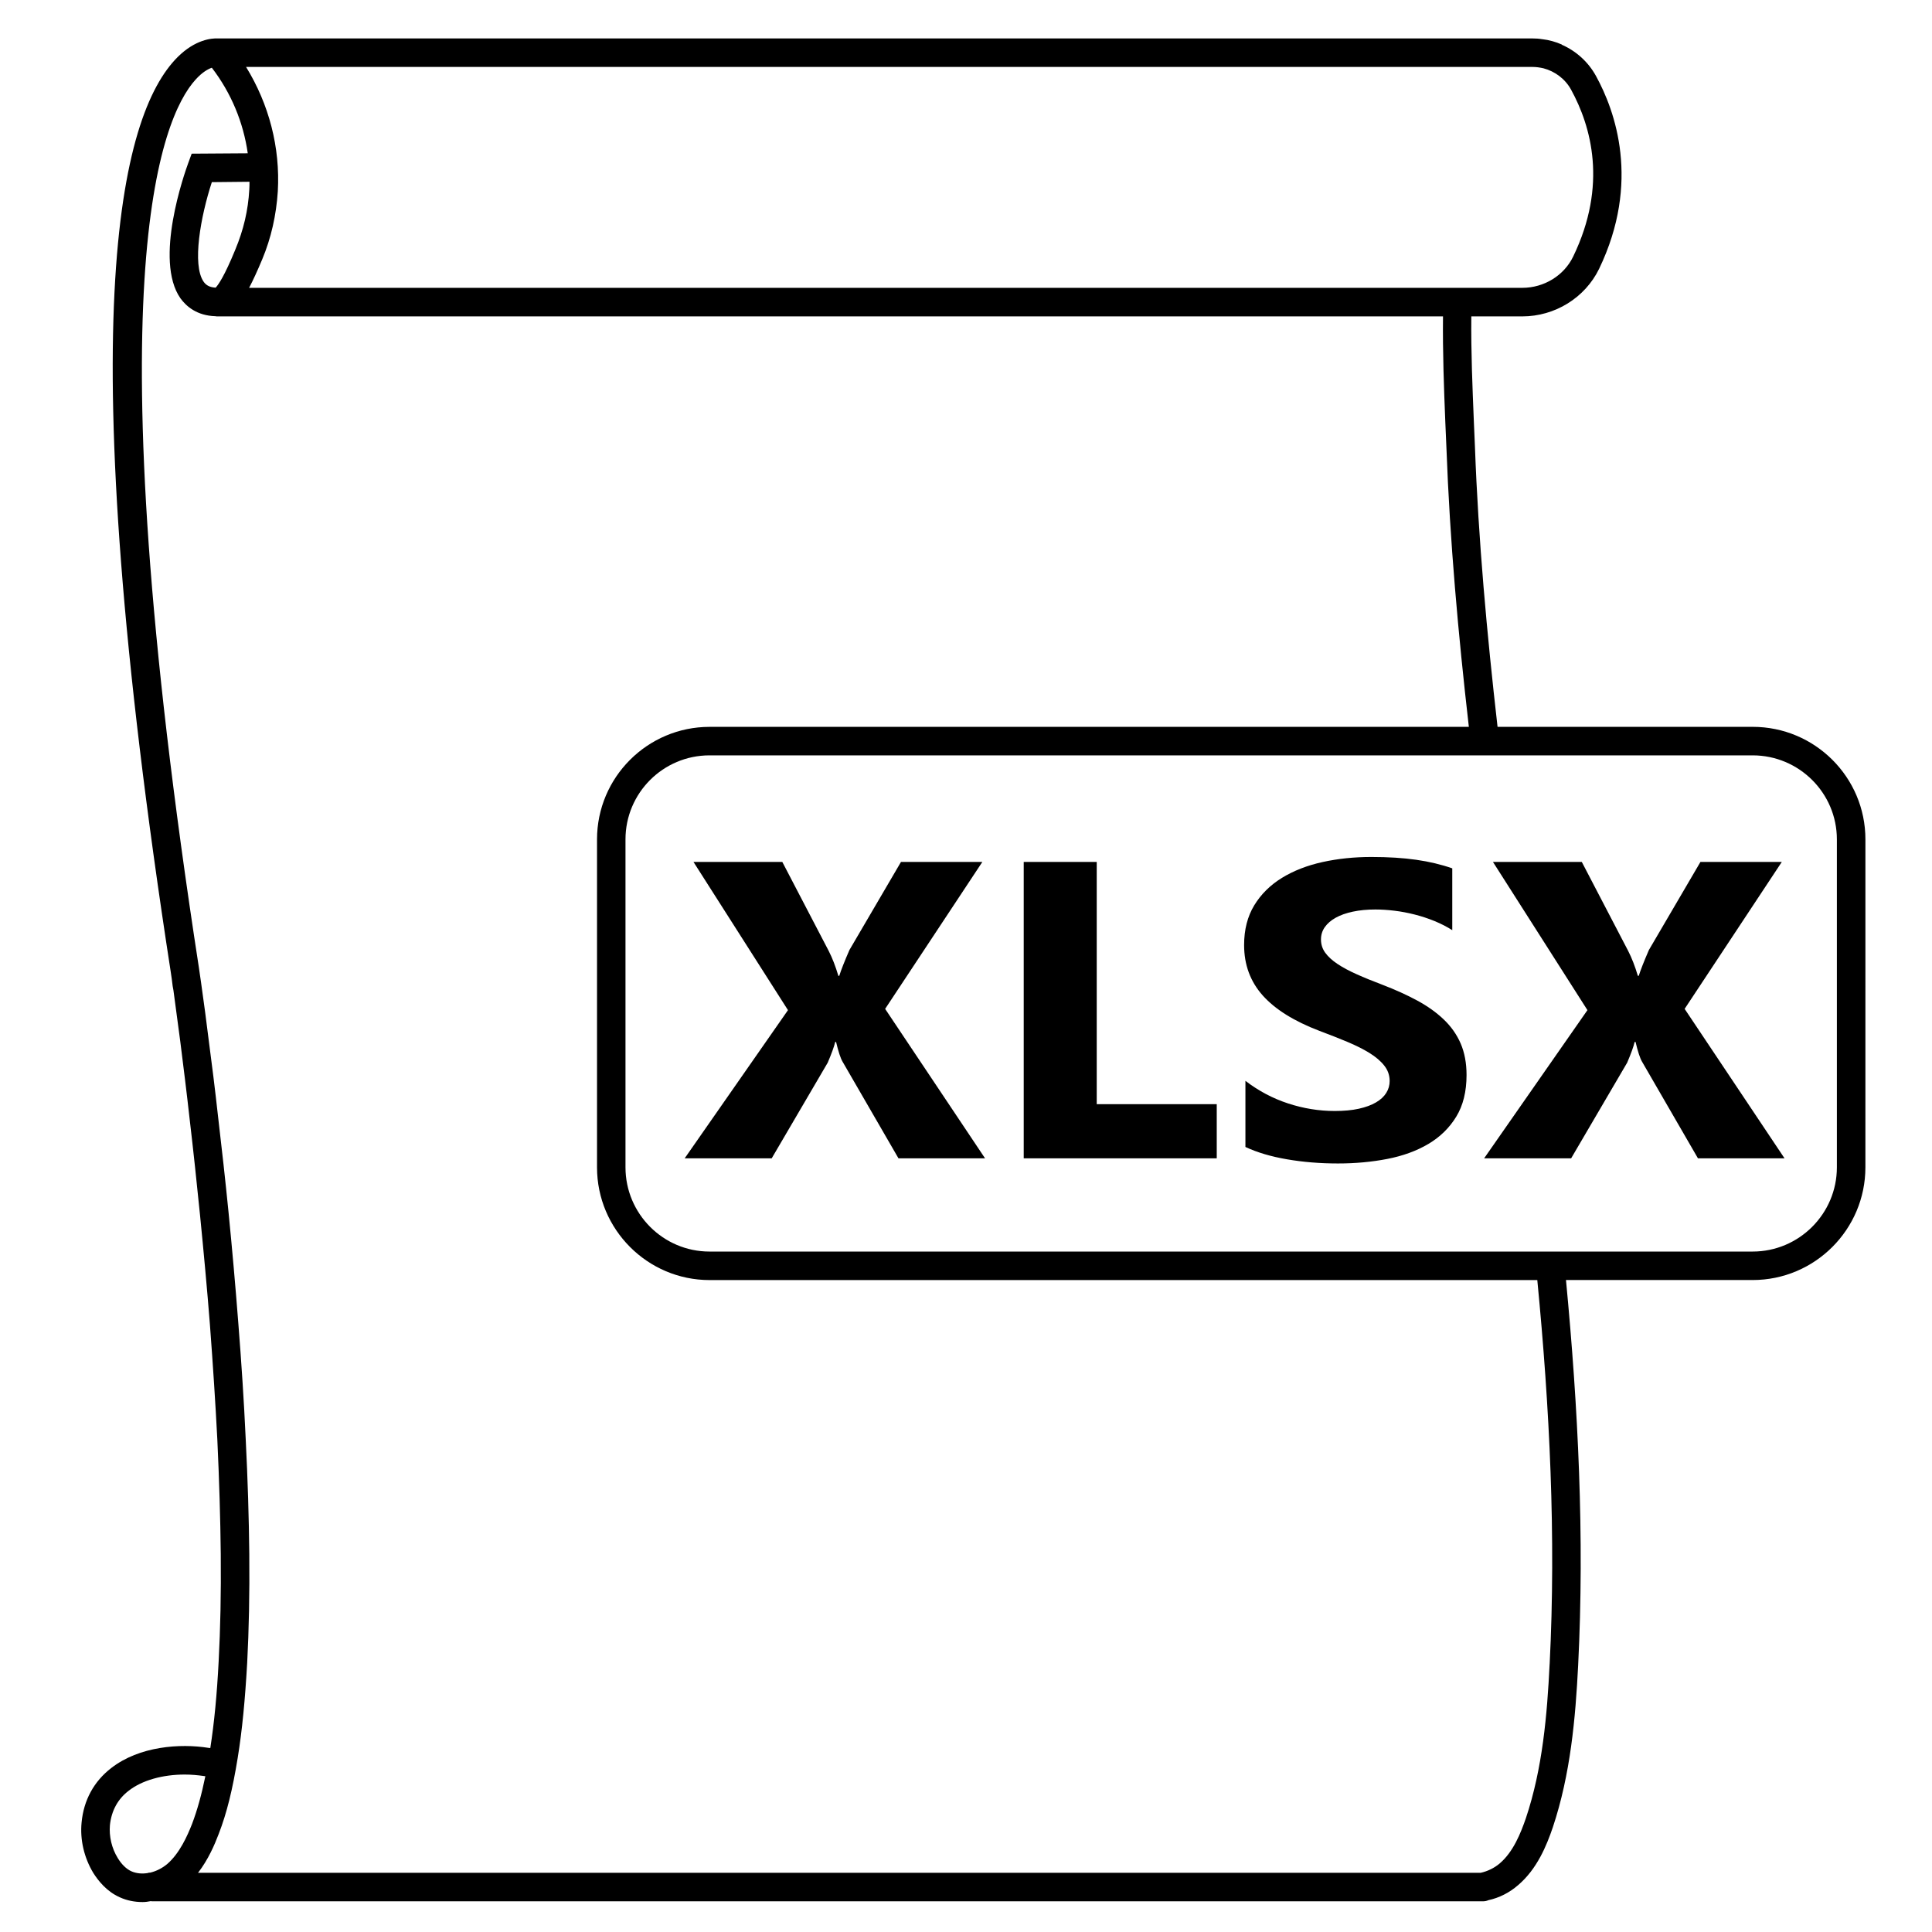
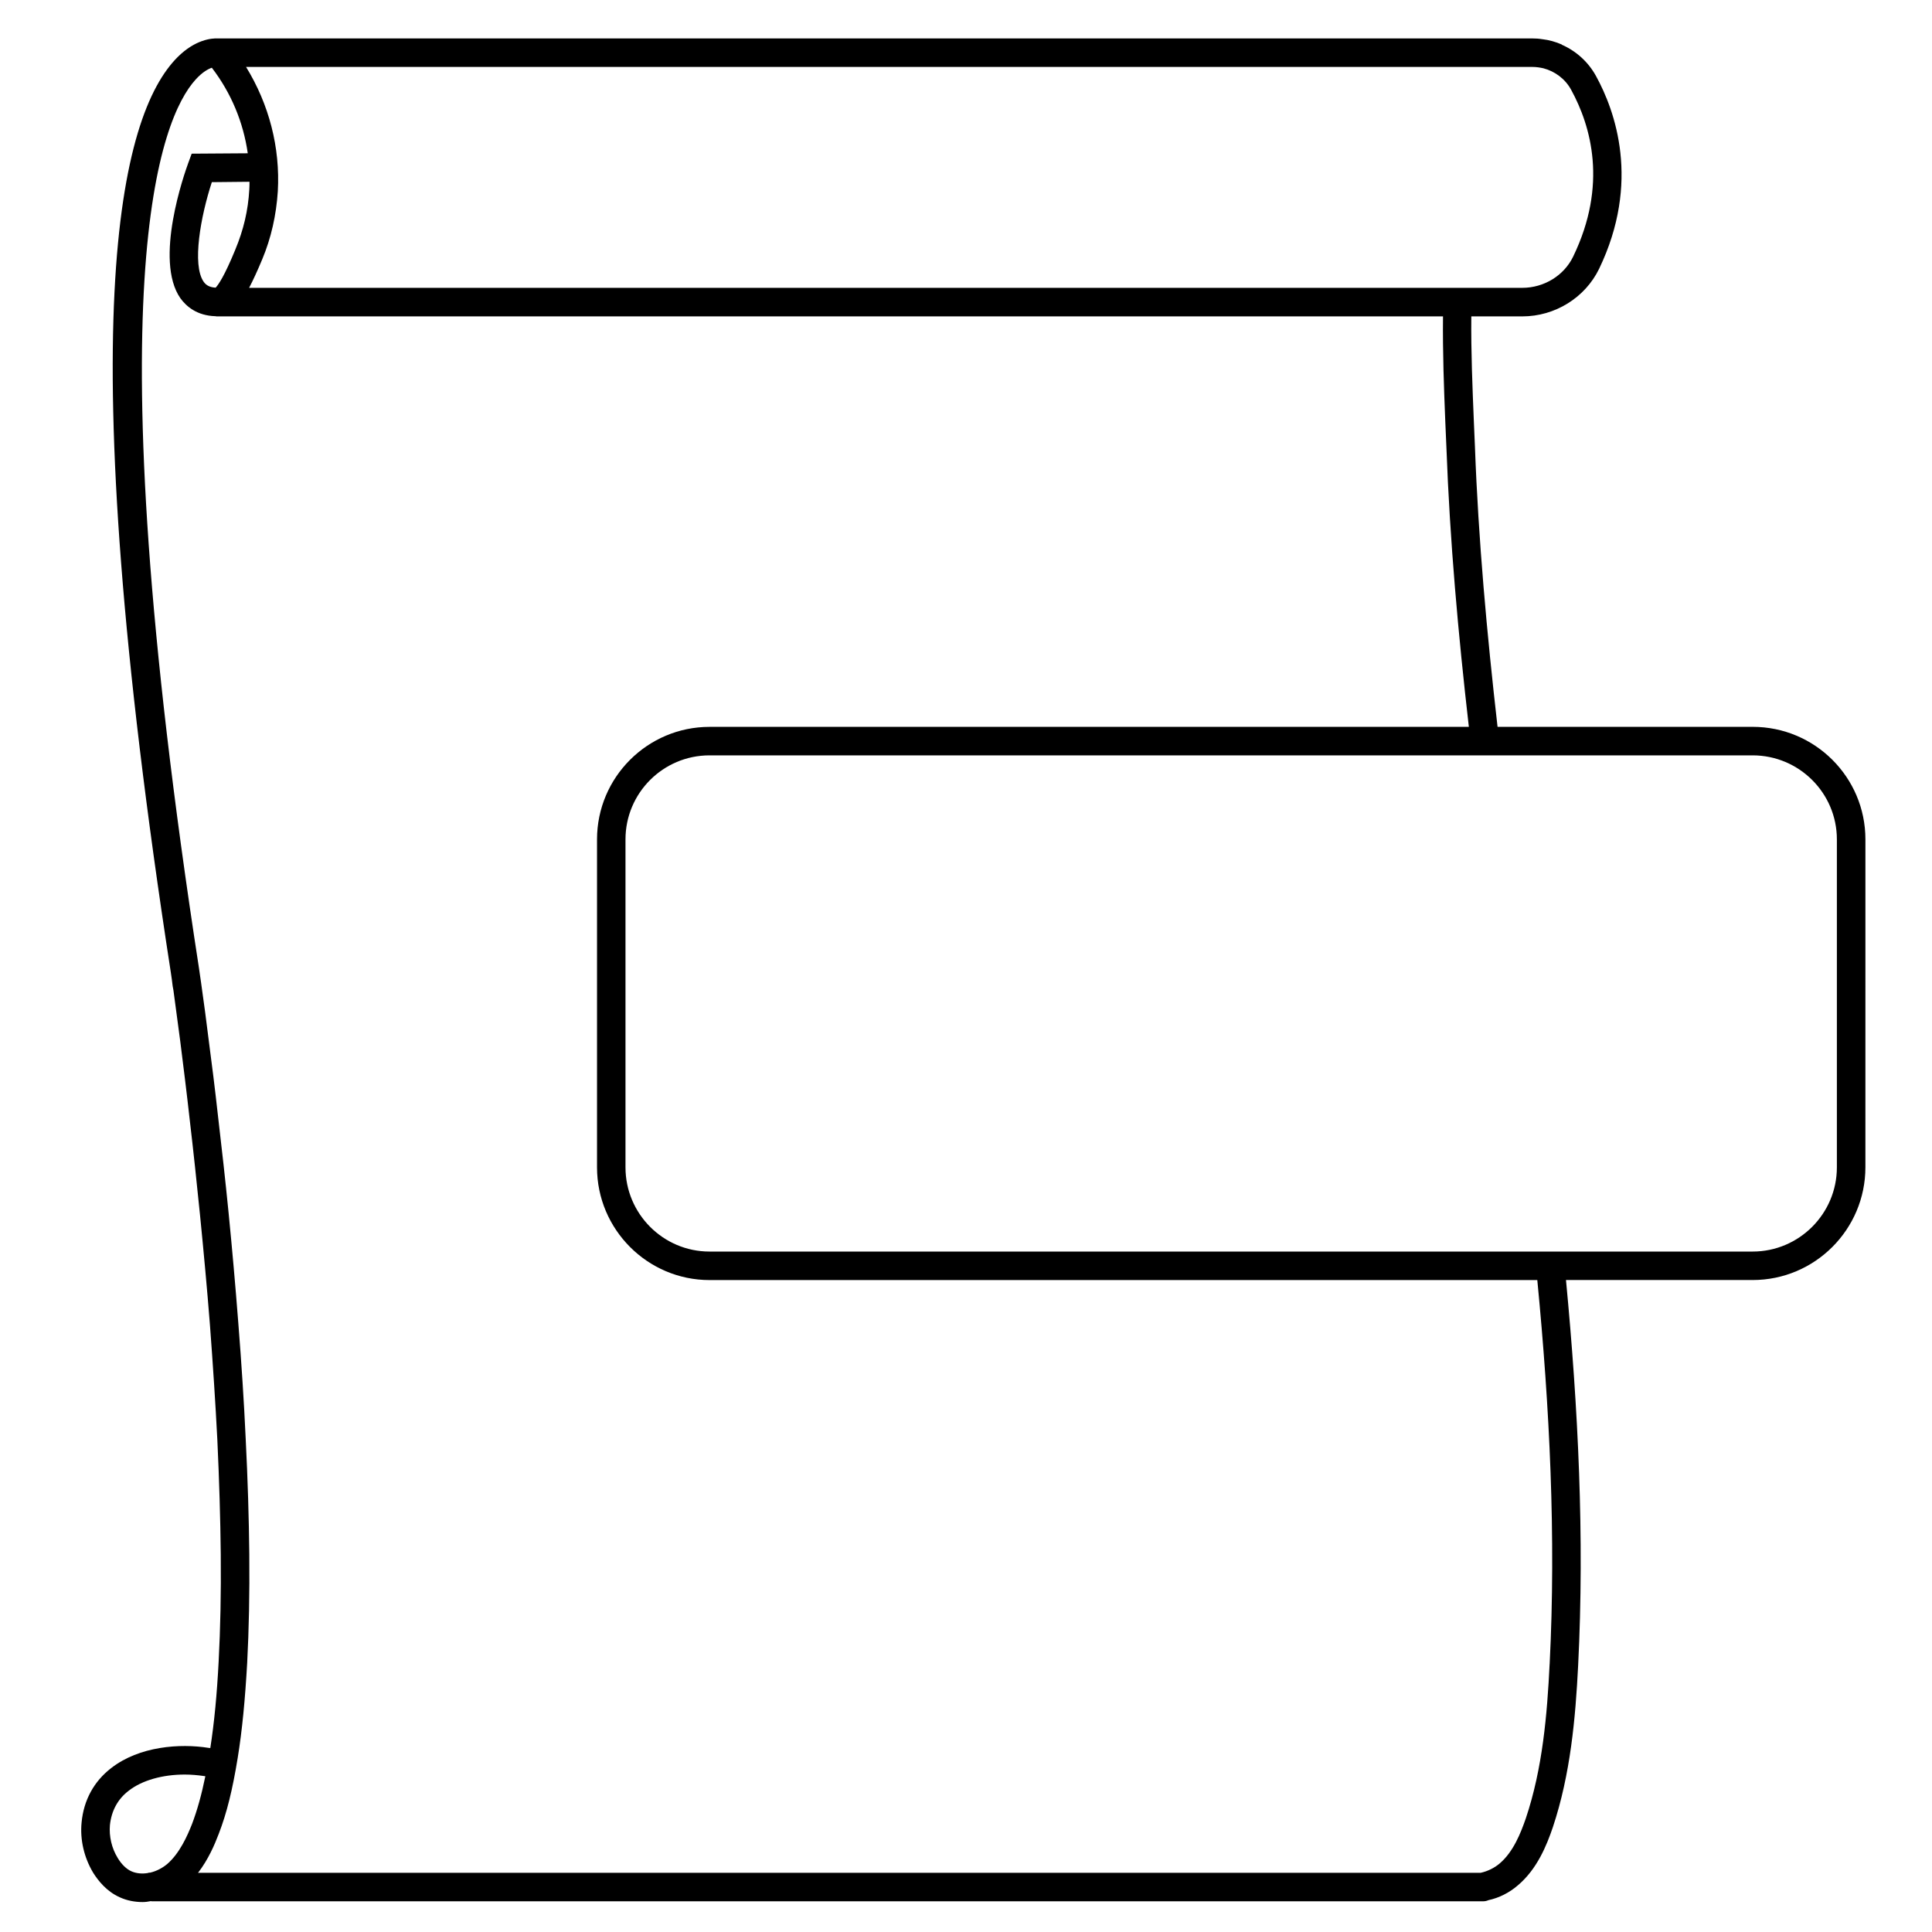
<svg xmlns="http://www.w3.org/2000/svg" fill="#000000" width="800px" height="800px" version="1.1" viewBox="144 144 512 512">
  <g>
    <path d="m608.48 336.62h-67.613c-2.82-24.688-5.09-49.574-5.996-74.312l-0.301-7.004c-0.352-8.664-0.754-18.035-0.656-27.457h13.504c8.664 0 16.625-4.938 20.355-12.594 11.082-23.023 4.231-41.918-0.805-51.086-2.066-3.777-5.289-6.648-9.07-8.312l-0.004-0.055c-1.613-0.707-3.375-1.211-5.141-1.41h-0.051c-0.855-0.152-1.715-0.203-2.57-0.203l-348.28 0.004h-0.102c-1.664-0.102-5.996 0.301-10.629 4.887-15.57 15.465-28.566 70.129-1.867 242.53 0.203 1.258 0.352 2.469 0.504 3.727l0.203 1.109c0.605 4.535 1.211 9.02 1.812 13.551 0.855 6.801 1.715 13.652 2.469 20.453 1.008 8.566 1.914 17.078 2.769 25.594 0.957 9.672 1.863 19.348 2.621 29.02 0.805 10.73 1.461 20.707 1.965 30.48 0.504 10.883 0.805 20.809 0.906 30.328 0.102 10.48-0.102 19.75-0.555 28.363-0.453 8.816-1.16 16.223-2.215 23.023-0.152 0-0.301-0.051-0.453-0.051-7.559-1.211-18.34-0.453-25.797 5.34-4.586 3.527-7.305 8.516-7.859 14.41-0.453 4.586 0.656 9.32 3.074 13.352 1.309 2.066 3.527 4.938 7.055 6.5 1.863 0.855 3.93 1.258 6.047 1.258 0.707 0 1.461-0.102 2.215-0.25 0.051 0 0.102 0.051 0.152 0.051h352.82c0.555 0 1.008-0.102 1.461-0.301 2.82-0.605 5.543-1.965 7.859-3.981 5.039-4.281 7.559-10.48 9.219-15.367 4.684-14.055 5.996-28.918 6.699-42.875 1.715-34.16 0-68.266-3.223-102.12h49.473c16.473 0 29.875-13.402 29.875-29.875l0.004-86.902c0-16.477-13.402-29.824-29.875-29.824zm-58.344-174.88c1.008 0 1.965 0.152 2.871 0.352 3.074 0.805 5.793 2.82 7.356 5.691 5.289 9.672 9.723 25.191 0.555 44.184-2.418 5.039-7.707 8.312-13.504 8.312l-337.4 0.004c1.059-2.016 2.215-4.535 3.477-7.559 2.367-5.644 3.727-11.738 4.133-18.035 0.656-11.586-2.316-23.023-8.414-32.949zm-343.8 48.469c-2.871 7.004-4.484 9.27-5.188 10.027-1.867-0.105-2.672-0.859-3.176-1.566-3.125-4.484-0.805-17.332 2.168-26.398l9.977-0.102c0 0.656 0 1.359-0.051 2.066-0.305 5.492-1.516 10.68-3.731 15.973zm-18.039 427.79c-1.211 1.008-2.769 1.863-4.484 2.266-0.203 0-0.453 0-0.605 0.102-1.461 0.25-3.023 0.152-4.383-0.453-1.359-0.605-2.621-1.863-3.629-3.527-1.613-2.621-2.316-5.742-2.066-8.715 0.402-3.777 2.066-6.902 4.988-9.117 3.527-2.769 9.02-4.281 14.812-4.281 1.715 0 3.426 0.152 5.188 0.402l0.301 0.051c-1.008 4.887-2.117 8.918-3.527 12.645-1.254 3.172-3.269 7.754-6.594 10.629zm366.37-53.004c-0.656 13.402-1.863 27.66-6.297 40.859-1.359 3.93-3.324 8.918-6.953 11.992-1.359 1.16-3.176 2.066-5.039 2.469h-339.92c0-0.051 0.051-0.051 0.102-0.102 2.621-3.426 4.281-7.254 5.391-10.176 2.168-5.594 3.68-11.789 5.039-20.152 1.211-7.457 1.965-15.516 2.519-25.242 0.453-8.766 0.656-18.188 0.555-28.816-0.102-9.621-0.402-19.648-0.957-30.633-0.453-9.824-1.109-19.902-1.965-30.73-0.754-9.723-1.613-19.445-2.57-29.121-0.855-8.613-1.812-17.18-2.82-25.746-0.754-6.852-1.613-13.703-2.519-20.555-0.555-4.535-1.16-9.07-1.812-13.652l-0.152-1.109c-0.203-1.258-0.352-2.519-0.555-3.828-28.168-182.13-10.027-225.25-0.91-235.33 1.812-2.016 3.324-2.82 4.332-3.176 5.141 6.699 8.363 14.508 9.523 22.672l-14.863 0.102-0.906 2.469c-0.957 2.621-9.168 25.746-2.066 35.871 1.512 2.066 4.281 4.586 9.27 4.734 0.203 0.051 0.402 0.051 0.605 0.051h324.71c-0.102 9.621 0.25 19.043 0.605 27.809l0.301 6.953c0.906 24.688 3.125 49.422 5.945 74.008l-201.22 0.008c-16.426 0-29.824 13.352-29.824 29.824v86.906c0 16.473 13.402 29.875 29.824 29.875h219.36c3.273 33.758 4.988 67.812 3.273 101.77zm76.125-131.64c0 12.293-10.027 22.32-22.32 22.32h-276.44c-12.293 0-22.27-10.027-22.27-22.32v-86.906c0-12.293 9.977-22.27 22.27-22.27h276.44c12.293 0 22.32 9.977 22.32 22.27z" />
-     <path d="m405.05 450.97h-22.945l-14.797-25.578c-0.559-0.945-1.137-2.707-1.738-5.262l-0.234 0.004c-0.281 1.203-0.941 3.031-1.98 5.477l-14.852 25.363h-23.062l27.379-39.277-25.039-39.273h23.539l12.281 23.555c0.957 1.863 1.812 4.07 2.574 6.625h0.238c0.48-1.531 1.375-3.812 2.695-6.848l13.66-23.336h21.562l-25.762 38.945z" />
-     <path d="m466.45 450.97h-51.152v-78.547h19.348v64.199h31.805z" />
-     <path d="m474.05 447.96v-17.527c3.473 2.664 7.246 4.664 11.32 5.996 4.074 1.328 8.188 1.996 12.34 1.996 2.434 0 4.559-0.195 6.383-0.598 1.812-0.402 3.332-0.957 4.551-1.672 1.219-0.711 2.125-1.551 2.727-2.519 0.598-0.961 0.902-2.016 0.902-3.148 0-1.535-0.484-2.902-1.441-4.106-0.953-1.203-2.262-2.316-3.918-3.34s-3.629-2.004-5.898-2.957c-2.277-0.945-4.731-1.918-7.371-2.902-6.707-2.559-11.707-5.68-15.004-9.367-3.293-3.688-4.941-8.148-4.941-13.367 0-4.09 0.902-7.602 2.695-10.543 1.793-2.941 4.242-5.356 7.336-7.262 3.094-1.895 6.68-3.293 10.758-4.191 4.074-0.898 8.383-1.344 12.934-1.344 4.473 0 8.438 0.246 11.891 0.742 3.449 0.492 6.637 1.254 9.551 2.273v16.379c-1.438-0.91-3.008-1.719-4.707-2.414-1.699-0.695-3.445-1.266-5.238-1.723-1.793-0.457-3.586-0.797-5.359-1.012s-3.465-0.328-5.059-0.328c-2.203 0-4.195 0.191-5.992 0.574-1.793 0.383-3.316 0.922-4.551 1.617-1.238 0.695-2.203 1.527-2.875 2.492-0.68 0.969-1.012 2.055-1.012 3.258 0 1.316 0.379 2.492 1.137 3.531 0.762 1.039 1.832 2.023 3.234 2.957 1.395 0.934 3.094 1.844 5.094 2.734 1.996 0.898 4.258 1.82 6.769 2.766 3.438 1.316 6.519 2.711 9.254 4.191 2.734 1.477 5.082 3.148 7.031 5.008 1.961 1.863 3.457 3.988 4.5 6.383 1.031 2.398 1.559 5.176 1.559 8.352 0 4.383-0.91 8.066-2.727 11.039-1.812 2.973-4.281 5.387-7.394 7.231-3.117 1.844-6.742 3.168-10.871 3.969-4.133 0.805-8.5 1.203-13.09 1.203-4.715 0-9.195-0.363-13.453-1.094-4.262-0.727-7.949-1.816-11.062-3.277z" />
-     <path d="m616.92 450.97h-22.945l-14.797-25.578c-0.559-0.945-1.137-2.707-1.738-5.262h-0.242c-0.277 1.203-0.938 3.031-1.977 5.477l-14.855 25.363h-23.059l27.379-39.277-25.039-39.273h23.543l12.277 23.555c0.957 1.863 1.82 4.07 2.578 6.625h0.242c0.48-1.531 1.375-3.812 2.691-6.848l13.66-23.336h21.562l-25.754 38.945z" />
  </g>
</svg>